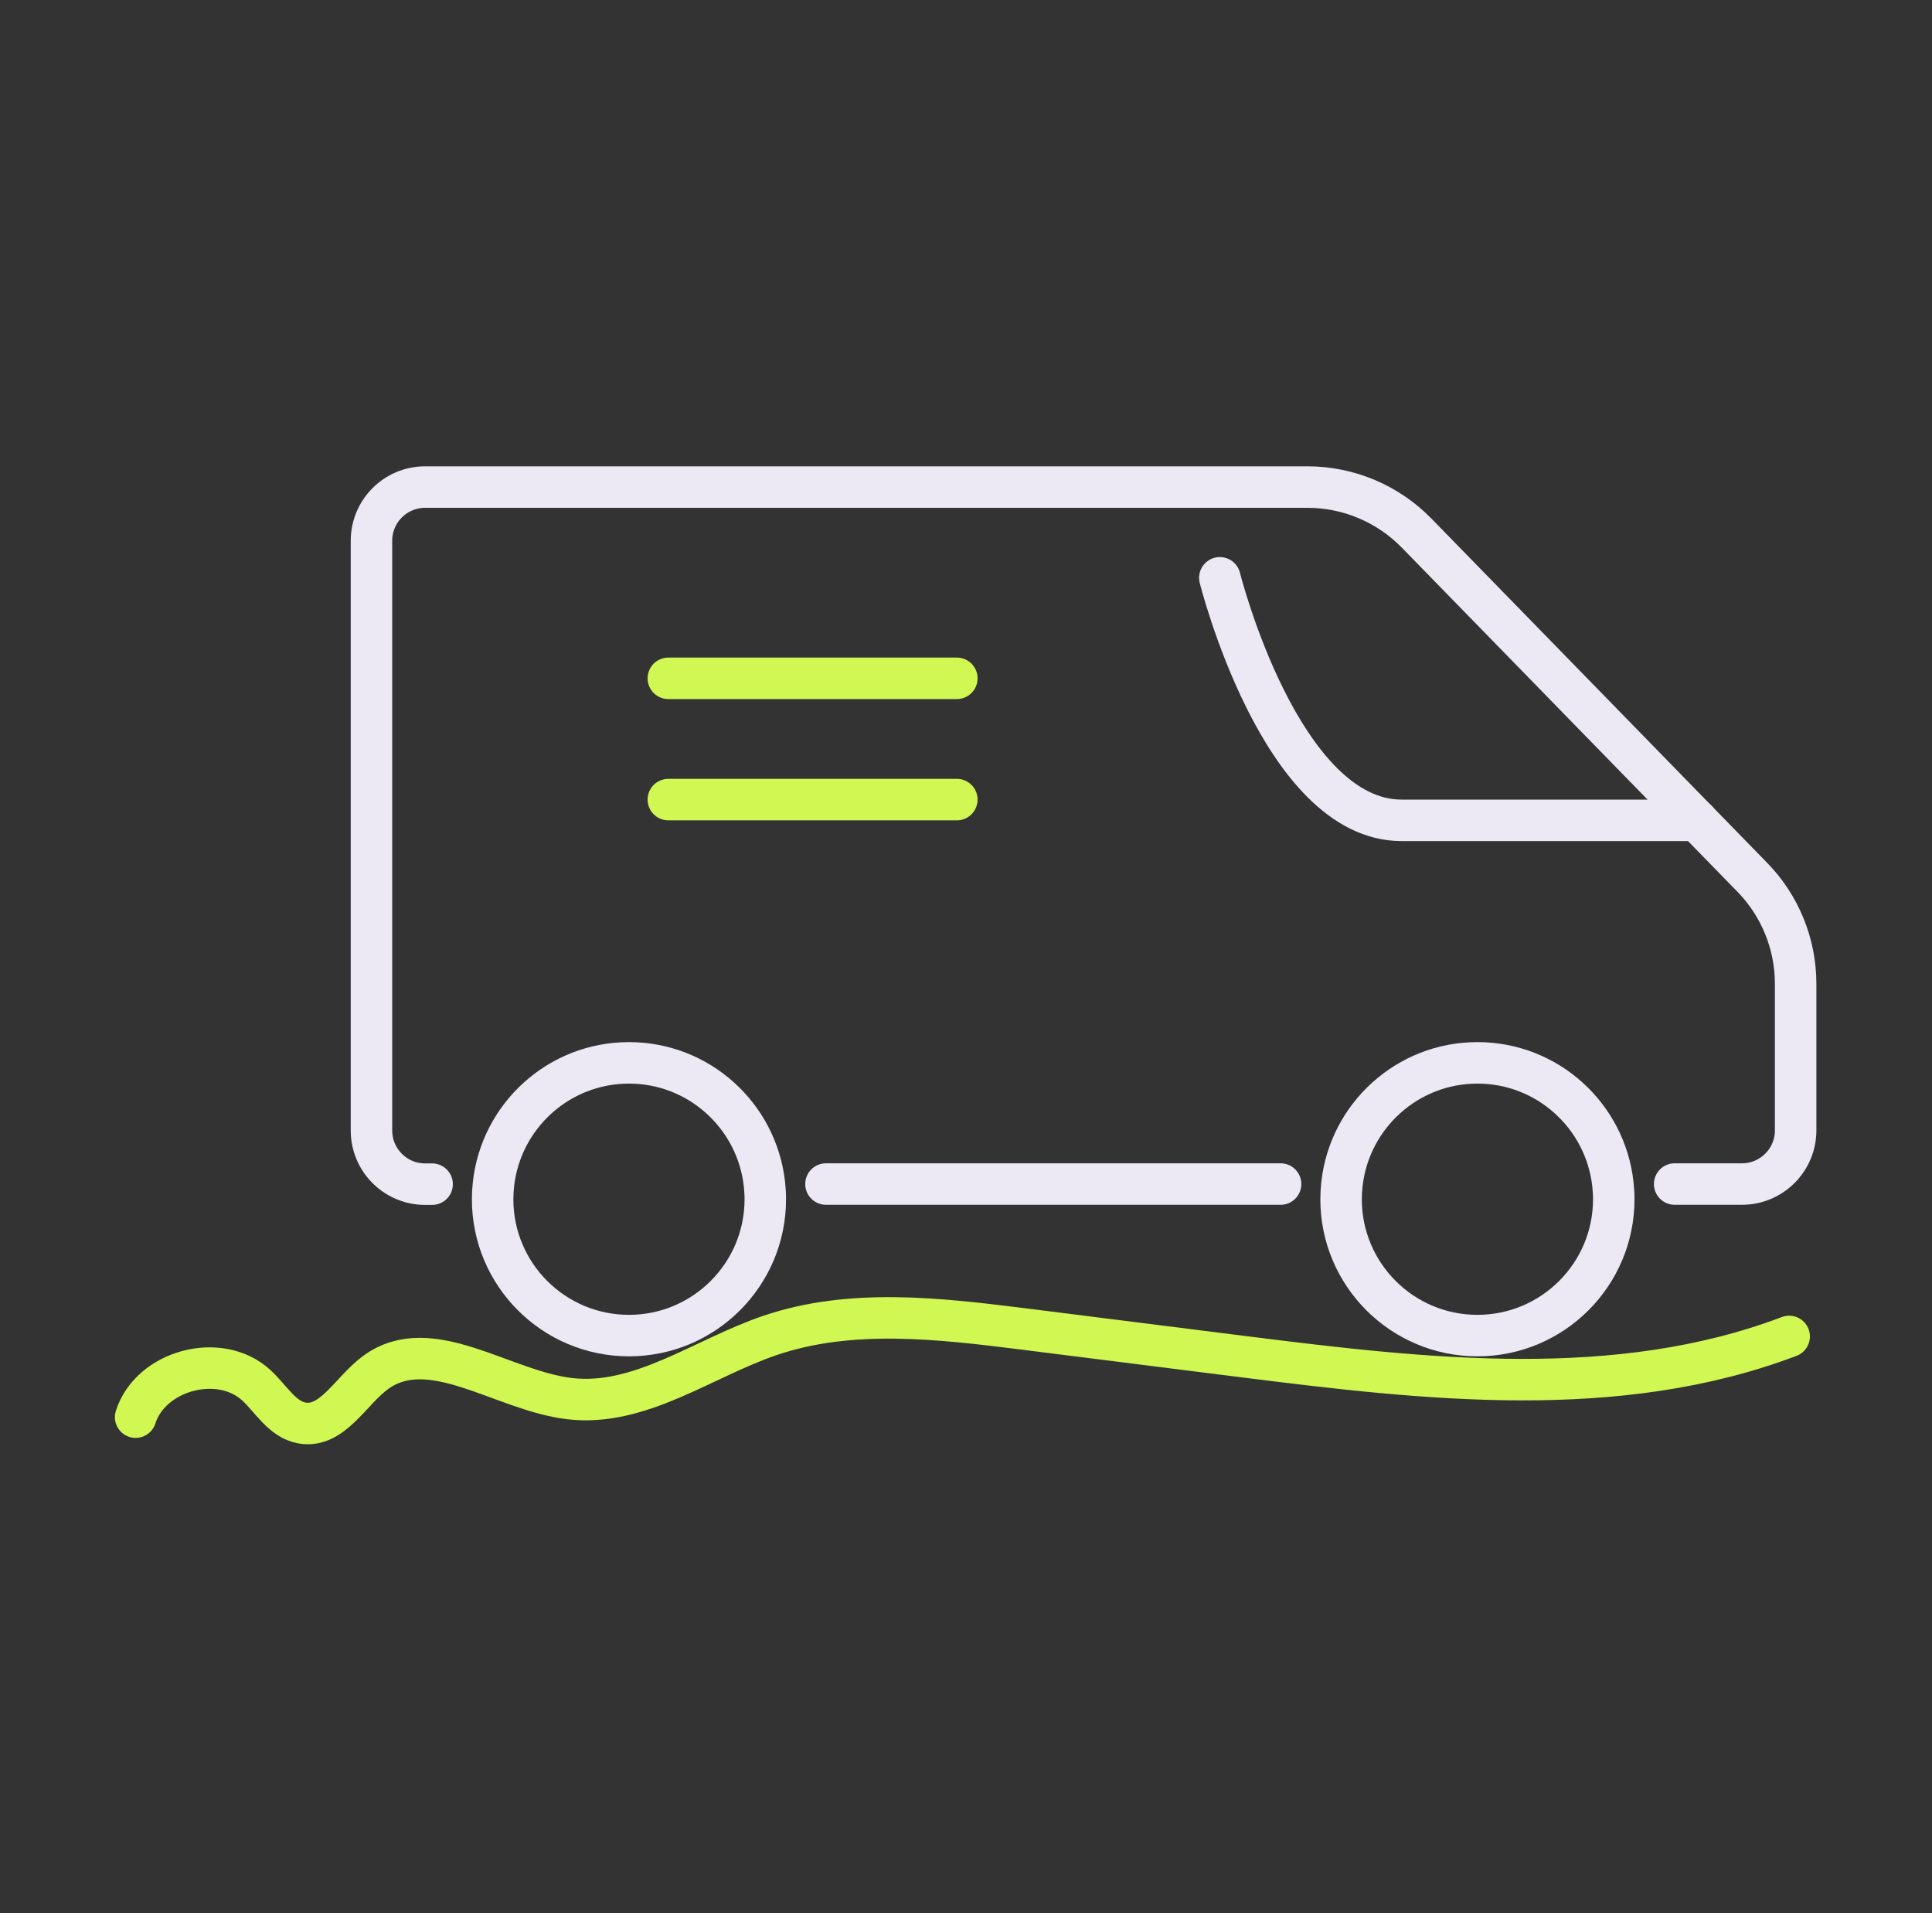
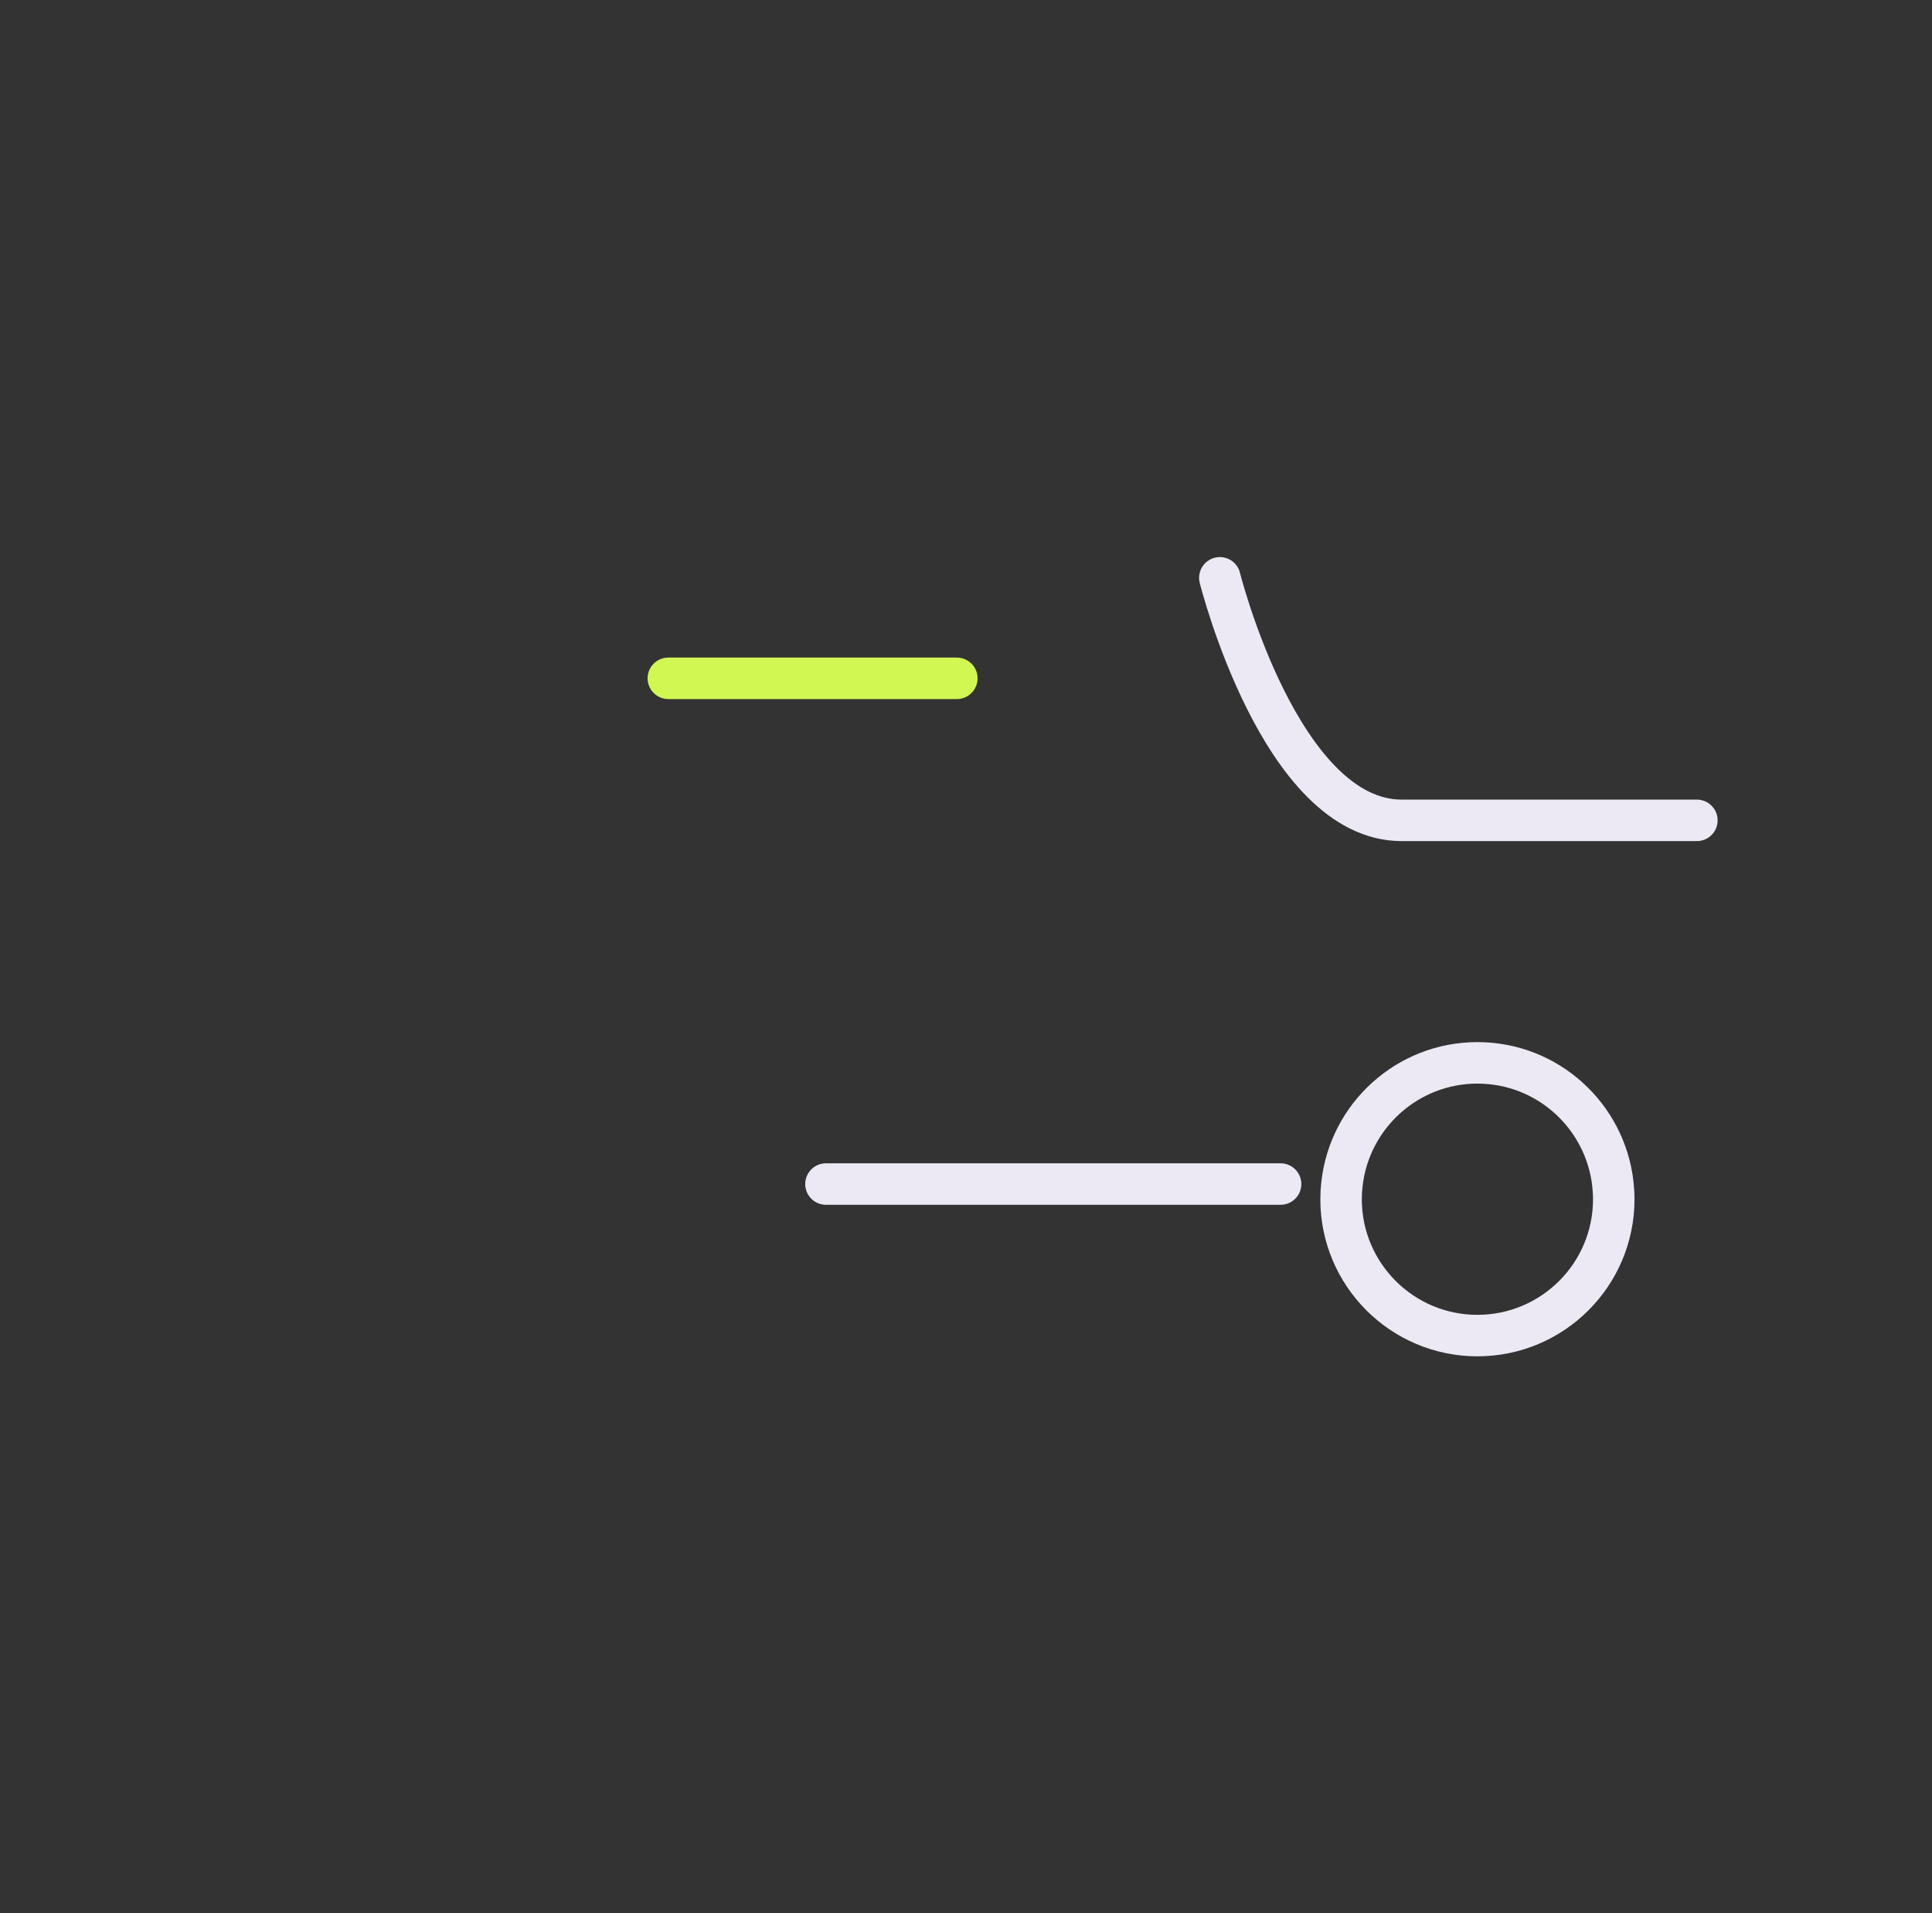
<svg xmlns="http://www.w3.org/2000/svg" width="100" height="99" viewBox="0 0 100 99" fill="none">
  <rect x="0" y="0" width="100" height="99" fill="#333333" stroke="none" />
  <path d="M83.483 61.277C83.091 57.751 80.103 55.004 76.471 55.004C72.839 55.004 69.851 57.751 69.459 61.277C69.431 61.535 69.414 61.798 69.414 62.062C69.414 65.957 72.575 69.118 76.471 69.118C80.367 69.118 83.528 65.957 83.528 62.062C83.528 61.798 83.511 61.535 83.483 61.277Z" stroke="#ECE9F5" stroke-width="2.147" stroke-linecap="round" stroke-linejoin="round" />
-   <path d="M39.567 61.277C39.175 57.751 36.187 55.004 32.555 55.004C28.923 55.004 25.935 57.751 25.543 61.277C25.515 61.535 25.498 61.798 25.498 62.062C25.498 65.957 28.659 69.118 32.555 69.118C36.451 69.118 39.612 65.957 39.612 62.062C39.612 61.798 39.595 61.535 39.567 61.277Z" stroke="#ECE9F5" stroke-width="2.147" stroke-linecap="round" stroke-linejoin="round" />
-   <path d="M86.681 61.276H90.162C91.697 61.276 92.942 60.032 92.942 58.496V50.912C92.942 48.849 92.135 46.87 90.694 45.396L73.329 27.594C71.843 26.069 69.803 25.206 67.673 25.206H22.007C20.471 25.206 19.227 26.45 19.227 27.986V58.502C19.227 60.037 20.471 61.282 22.007 61.282H22.366" stroke="#ECE9F5" stroke-width="2.147" stroke-linecap="round" stroke-linejoin="round" />
  <path d="M42.752 61.276H66.283" stroke="#ECE9F5" stroke-width="2.147" stroke-linecap="round" stroke-linejoin="round" />
  <path d="M63.139 29.903C63.139 29.903 66.278 42.454 72.55 42.454H87.83" stroke="#ECE9F5" stroke-width="2.147" stroke-linecap="round" stroke-linejoin="round" />
-   <path d="M7.02 73.339C7.799 70.9 11.38 69.953 13.264 71.685C14.032 72.391 14.604 73.457 15.624 73.641C17.21 73.922 18.146 71.971 19.447 71.024C22.283 68.961 25.999 71.971 29.48 72.38C33.123 72.812 36.374 70.295 39.85 69.112C44.031 67.689 48.6 68.227 52.983 68.776C56.778 69.252 60.572 69.729 64.373 70.211C73.818 71.399 83.706 72.537 92.607 69.163" stroke="#D1F852" stroke-width="2.147" stroke-linecap="round" stroke-linejoin="round" />
  <line x1="34.593" y1="35.104" x2="49.526" y2="35.104" stroke="#D1F852" stroke-width="2.147" stroke-linecap="round" stroke-linejoin="round" />
-   <line x1="34.593" y1="41.38" x2="49.526" y2="41.38" stroke="#D1F852" stroke-width="2.147" stroke-linecap="round" stroke-linejoin="round" />
</svg>